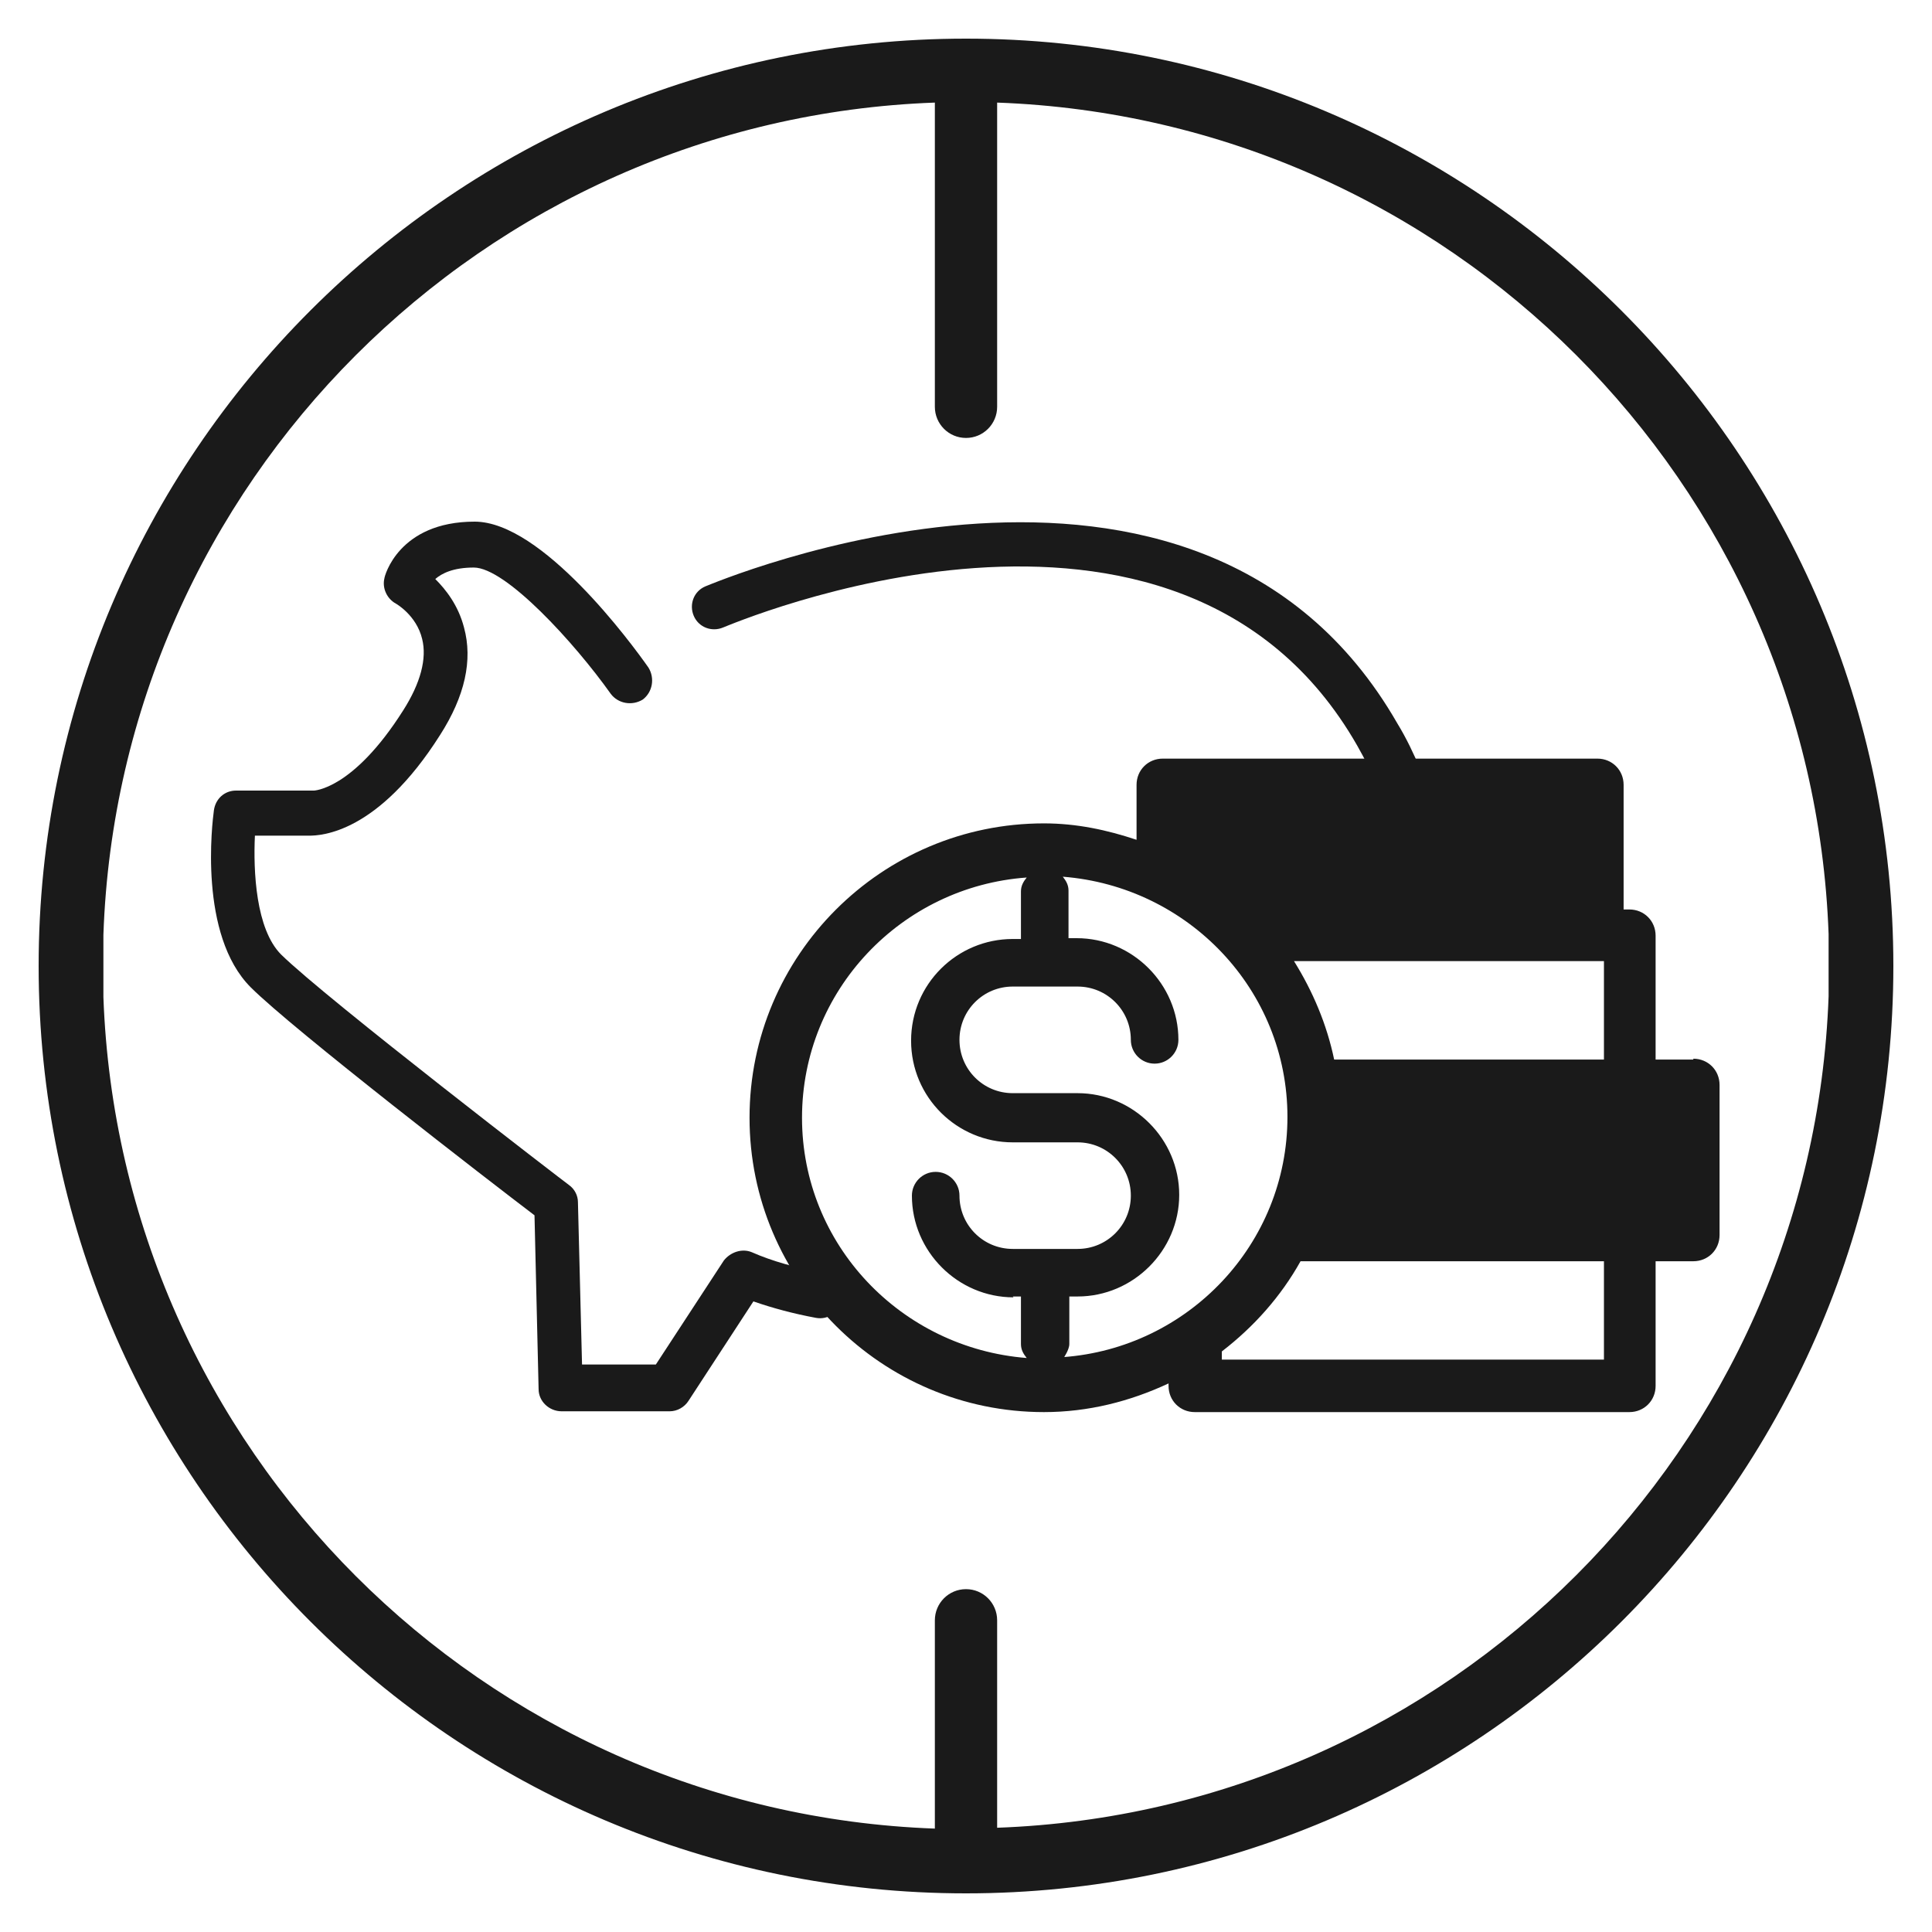
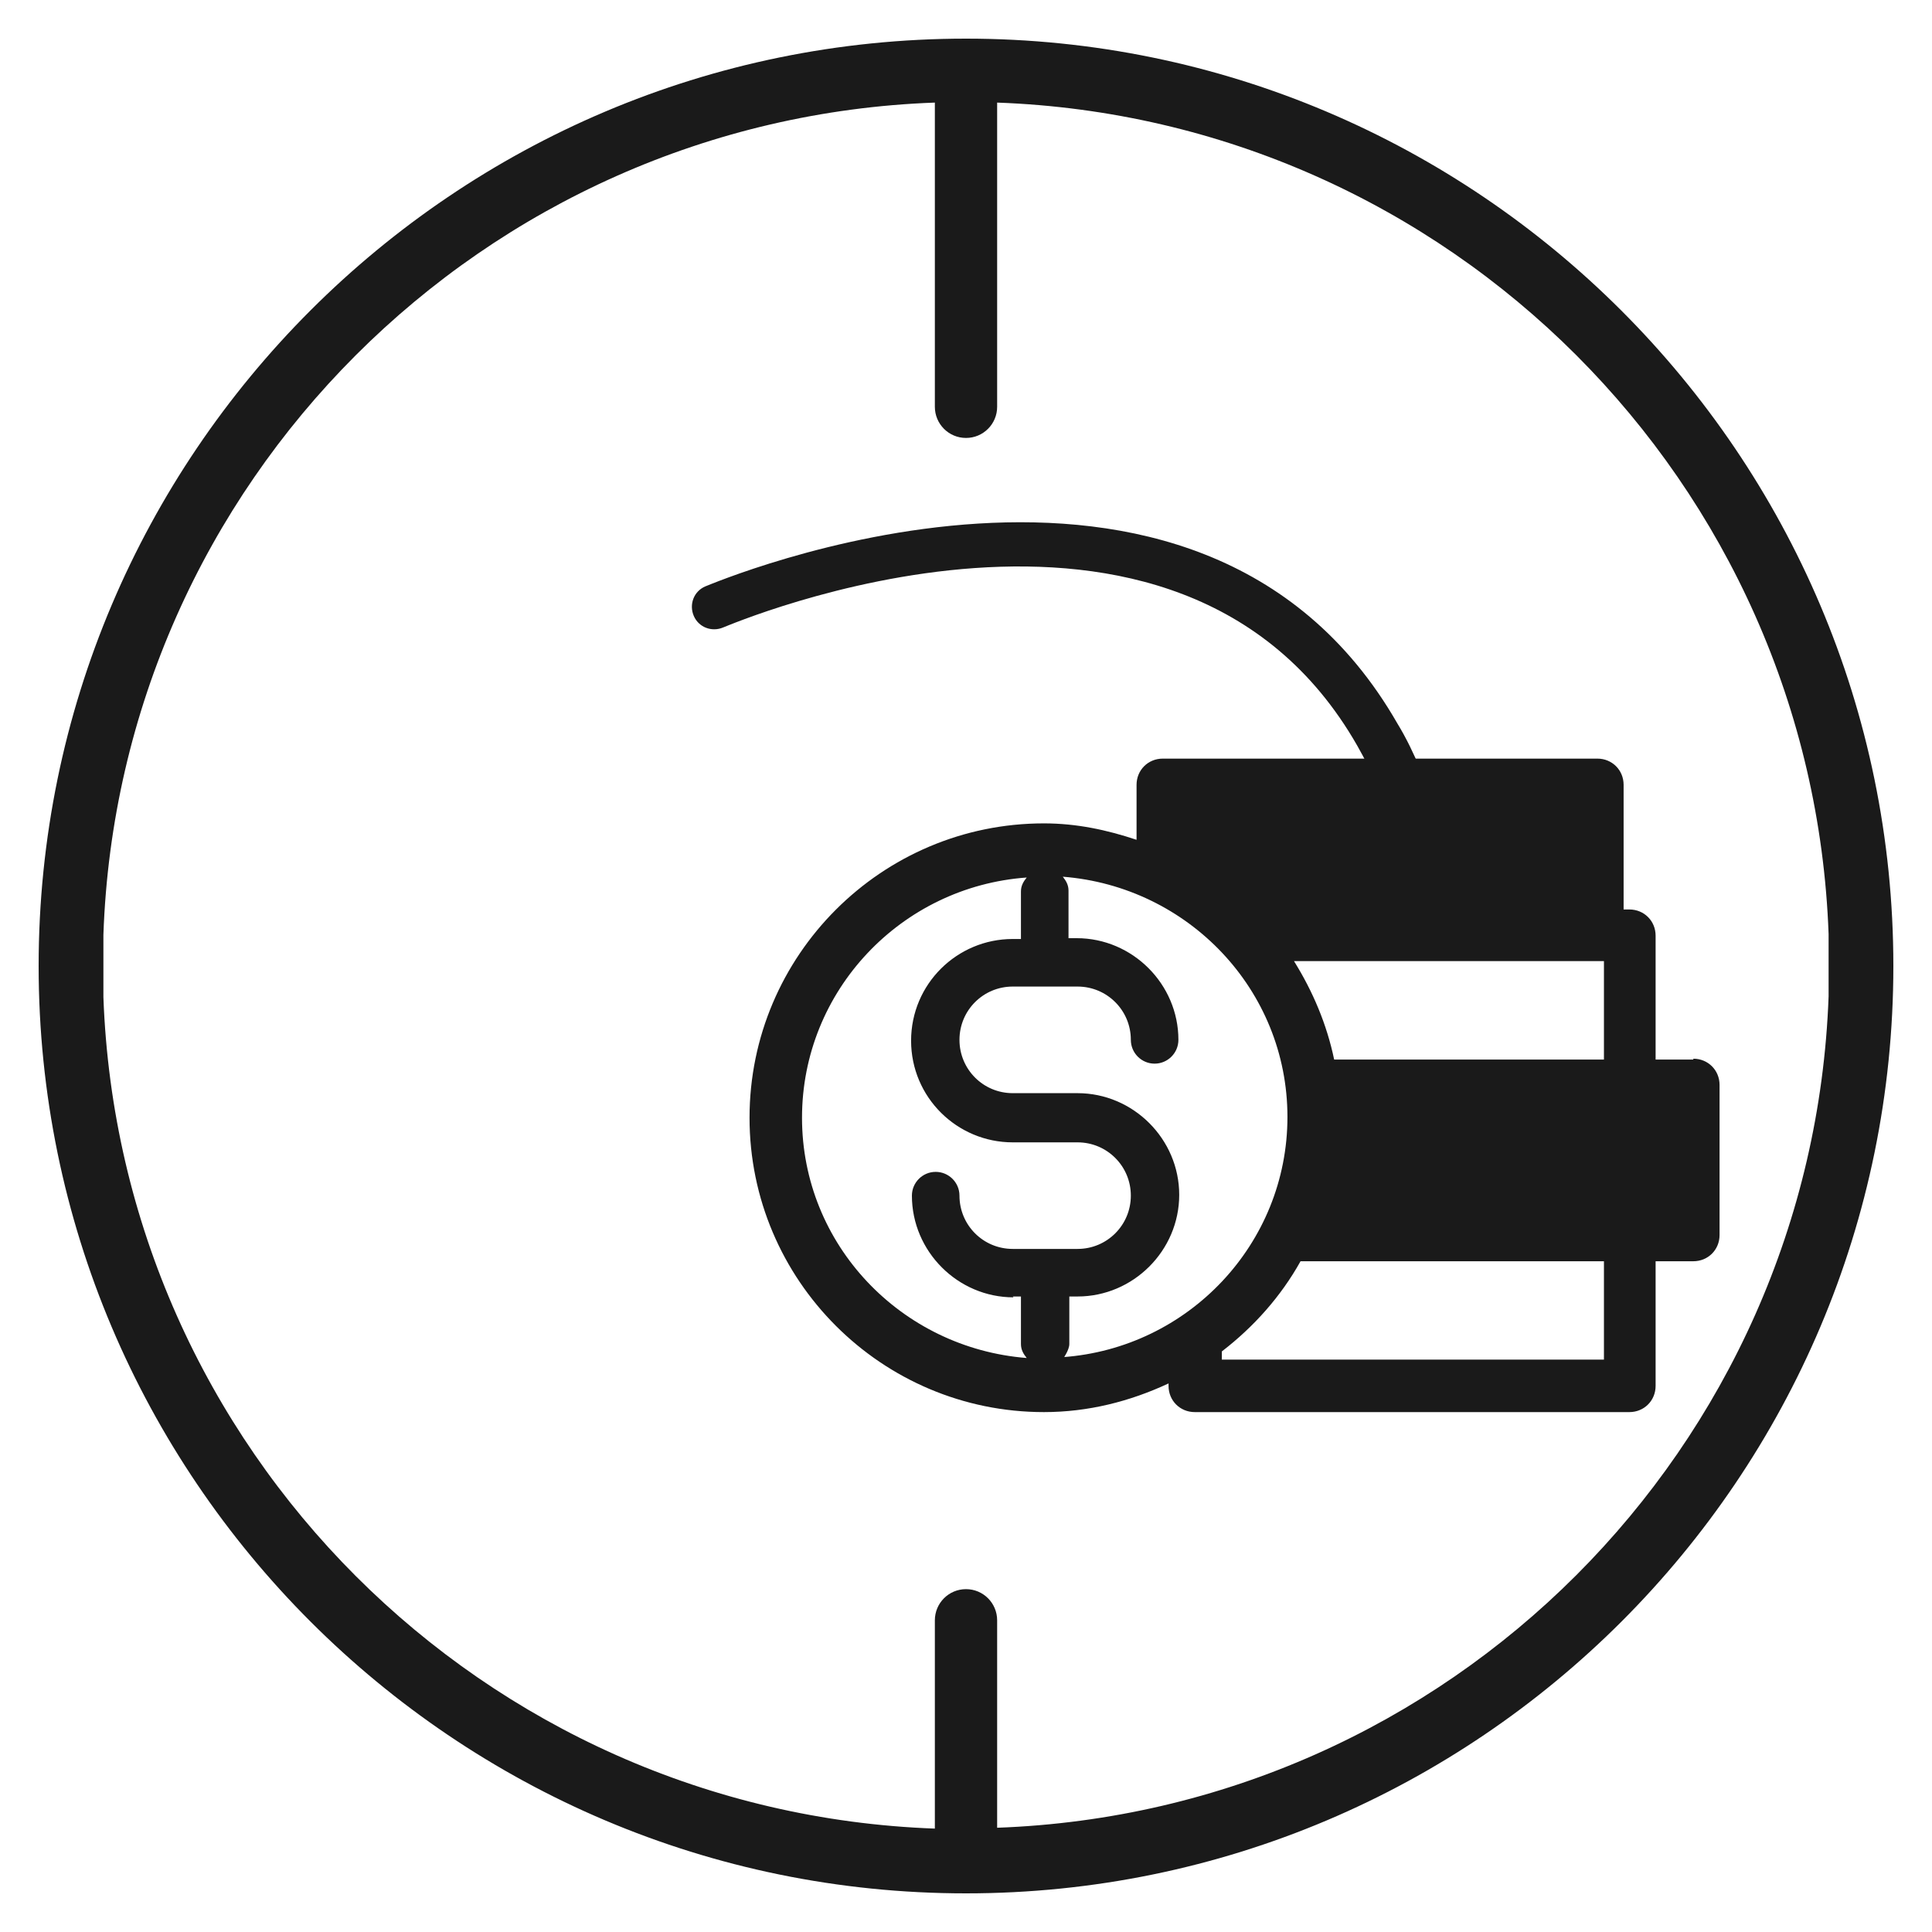
<svg xmlns="http://www.w3.org/2000/svg" width="50" height="50" viewBox="0 0 50 50" fill="none">
  <path d="M25 1C11.759 1 1 11.759 1 25C1 38.241 11.759 49 25 49C38.241 49 49 38.241 49 25C49 11.759 38.22 1 25 1ZM25.806 47.324V41.934C25.806 41.488 25.446 41.127 25 41.127C24.554 41.127 24.194 41.488 24.194 41.934V47.324C12.501 46.899 3.101 37.499 2.676 25.806V24.194C3.08 12.501 12.501 3.08 24.194 2.655V10.528C24.194 10.973 24.554 11.334 25 11.334C25.446 11.334 25.806 10.973 25.806 10.528V2.655C37.499 3.08 46.899 12.48 47.324 24.172V25.785C46.899 37.477 37.499 46.878 25.806 47.302V47.324Z" fill="#1A1A1A" />
-   <path d="M21.281 32.938C20.602 32.81 19.986 32.641 19.456 32.407C19.201 32.301 18.904 32.407 18.735 32.619L16.973 35.314H15.063L14.957 31.113C14.957 30.943 14.873 30.773 14.724 30.667C14.66 30.625 8.443 25.85 7.276 24.704C6.618 24.046 6.554 22.54 6.597 21.627H7.997C8.315 21.627 9.78 21.564 11.392 19.017C12.029 18.02 12.241 17.086 12.008 16.237C11.859 15.665 11.541 15.261 11.265 14.985C11.435 14.837 11.732 14.688 12.262 14.688C13.09 14.688 14.873 16.641 15.806 17.956C15.997 18.211 16.358 18.274 16.634 18.105C16.888 17.914 16.952 17.553 16.782 17.277C16.337 16.641 14.024 13.5 12.284 13.5C10.31 13.5 9.949 14.922 9.949 14.964C9.886 15.219 10.013 15.495 10.246 15.622C10.246 15.622 10.777 15.919 10.925 16.535C11.053 17.044 10.883 17.68 10.437 18.381C9.122 20.46 8.103 20.46 8.124 20.46C8.103 20.46 8.082 20.46 8.061 20.46H6.109C5.811 20.46 5.578 20.672 5.536 20.97C5.493 21.288 5.132 24.195 6.49 25.553C7.573 26.635 12.687 30.582 13.833 31.452L13.939 35.951C13.939 36.269 14.215 36.524 14.533 36.524H17.334C17.525 36.524 17.716 36.418 17.822 36.248L19.498 33.68C19.986 33.85 20.538 33.999 21.111 34.105C21.43 34.168 21.727 33.956 21.79 33.638C21.854 33.32 21.642 33.023 21.323 32.959L21.281 32.938Z" fill="#1A1A1A" />
  <path d="M18.719 16.237C18.847 16.195 30.475 11.165 35.123 19.293C35.313 19.632 35.505 19.993 35.653 20.354C35.738 20.587 35.971 20.715 36.205 20.715C36.29 20.715 36.353 20.715 36.438 20.672C36.735 20.545 36.884 20.205 36.757 19.908C36.587 19.505 36.396 19.102 36.162 18.72C30.985 9.701 18.38 15.134 18.253 15.176C17.955 15.303 17.828 15.643 17.955 15.94C18.083 16.237 18.422 16.364 18.719 16.237Z" fill="#1A1A1A" />
  <path d="M43.823 27.421H42.847V24.216C42.847 23.834 42.55 23.537 42.168 23.537H42.019V20.312C42.019 19.93 41.722 19.633 41.34 19.633H30.093C29.711 19.633 29.414 19.93 29.414 20.312V21.734C28.65 21.479 27.865 21.309 27.017 21.309C22.815 21.309 19.398 24.726 19.398 28.927C19.398 33.129 22.815 36.545 27.017 36.545C28.162 36.545 29.245 36.269 30.242 35.803V35.866C30.242 36.248 30.539 36.545 30.921 36.545H42.168C42.55 36.545 42.847 36.248 42.847 35.866V32.641H43.823C44.205 32.641 44.502 32.344 44.502 31.962V28.078C44.502 27.697 44.205 27.399 43.823 27.399V27.421ZM41.51 24.874V27.421H34.528C34.337 26.508 33.977 25.659 33.489 24.874H41.51ZM26.21 33.553H26.422V34.784C26.422 34.932 26.486 35.039 26.571 35.145C23.324 34.89 20.756 32.216 20.756 28.927C20.756 25.638 23.324 22.943 26.571 22.71C26.486 22.816 26.422 22.922 26.422 23.07V24.301H26.21C24.767 24.301 23.579 25.468 23.579 26.933C23.579 28.397 24.767 29.564 26.21 29.564H27.887C28.65 29.564 29.266 30.179 29.266 30.943C29.266 31.707 28.65 32.322 27.887 32.322H26.21C25.446 32.322 24.831 31.707 24.831 30.943C24.831 30.604 24.555 30.328 24.215 30.328C23.876 30.328 23.6 30.604 23.6 30.943C23.6 32.386 24.788 33.575 26.231 33.575L26.21 33.553ZM27.526 35.145C27.526 35.145 27.674 34.932 27.674 34.784V33.553H27.887C29.329 33.553 30.518 32.365 30.518 30.922C30.518 29.479 29.329 28.291 27.887 28.291H26.21C25.446 28.291 24.831 27.675 24.831 26.911C24.831 26.147 25.446 25.532 26.21 25.532H27.887C28.65 25.532 29.266 26.147 29.266 26.911C29.266 27.251 29.542 27.527 29.881 27.527C30.221 27.527 30.497 27.251 30.497 26.911C30.497 25.468 29.308 24.28 27.865 24.28H27.653V23.049C27.653 22.901 27.589 22.795 27.505 22.689C30.751 22.943 33.319 25.617 33.319 28.906C33.319 32.195 30.751 34.89 27.505 35.123L27.526 35.145ZM41.51 35.187H31.621V34.975C32.449 34.338 33.149 33.553 33.658 32.641H41.51V35.187Z" fill="#1A1A1A" />
</svg>